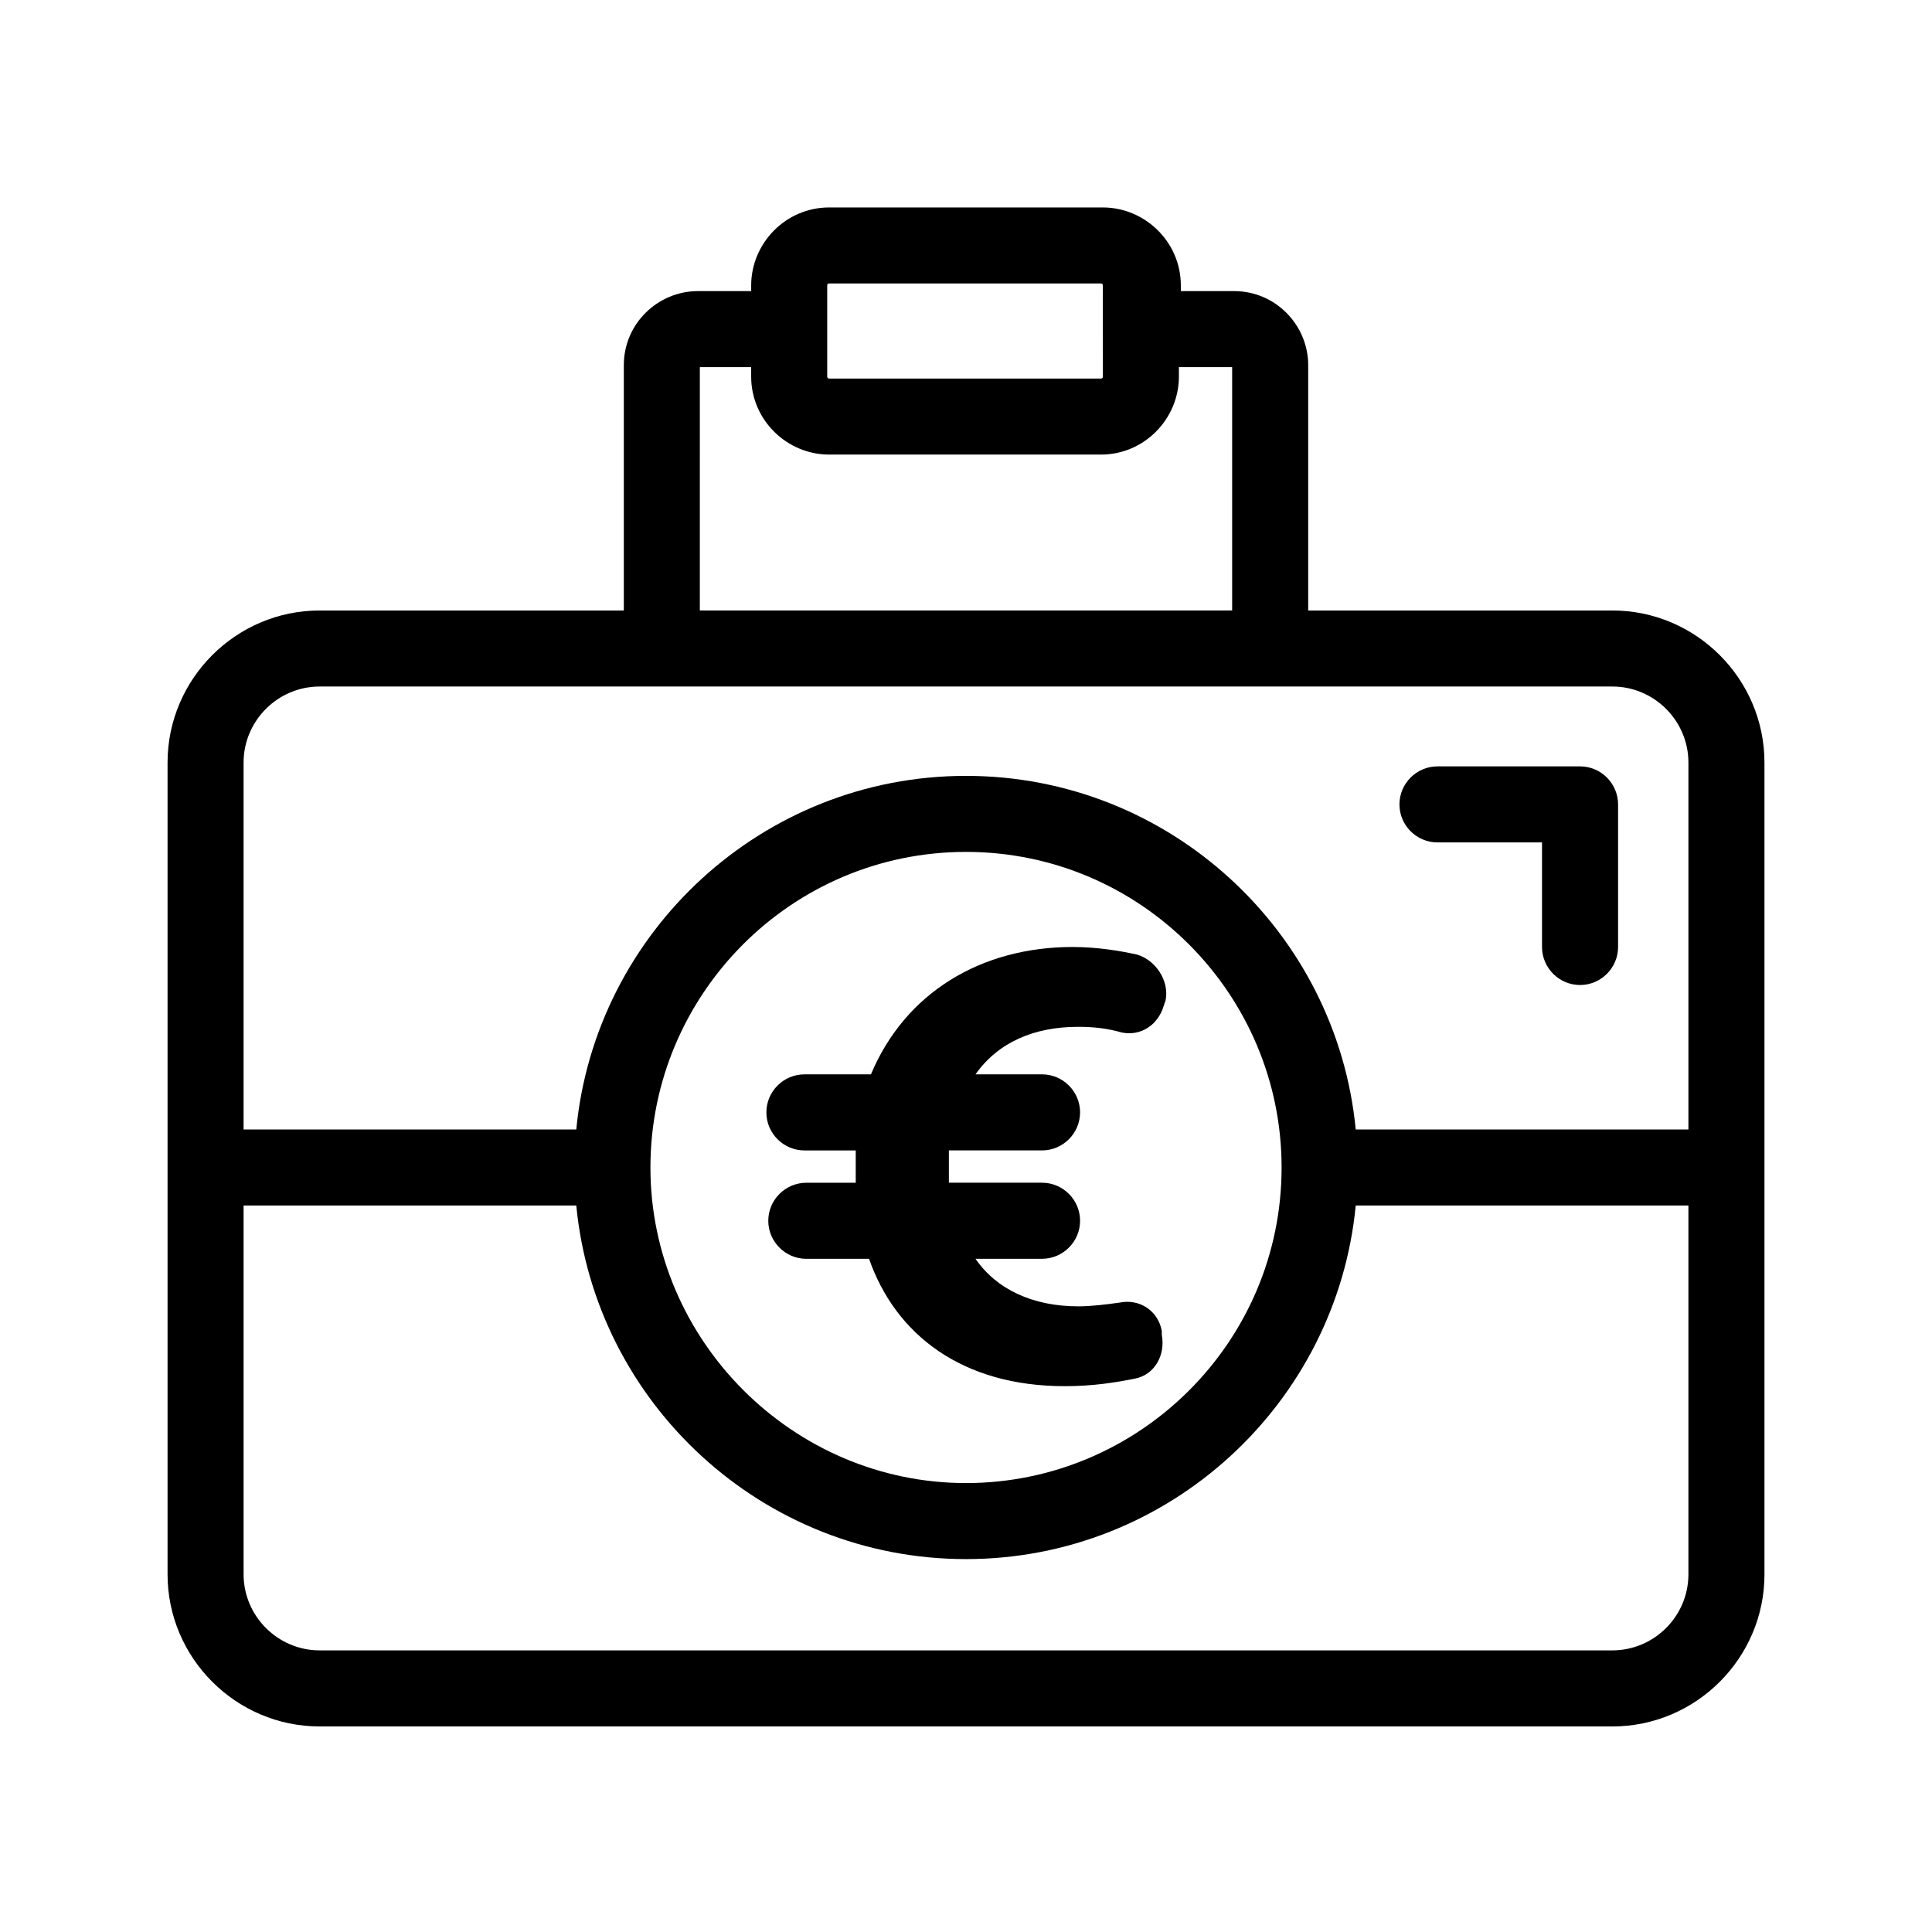
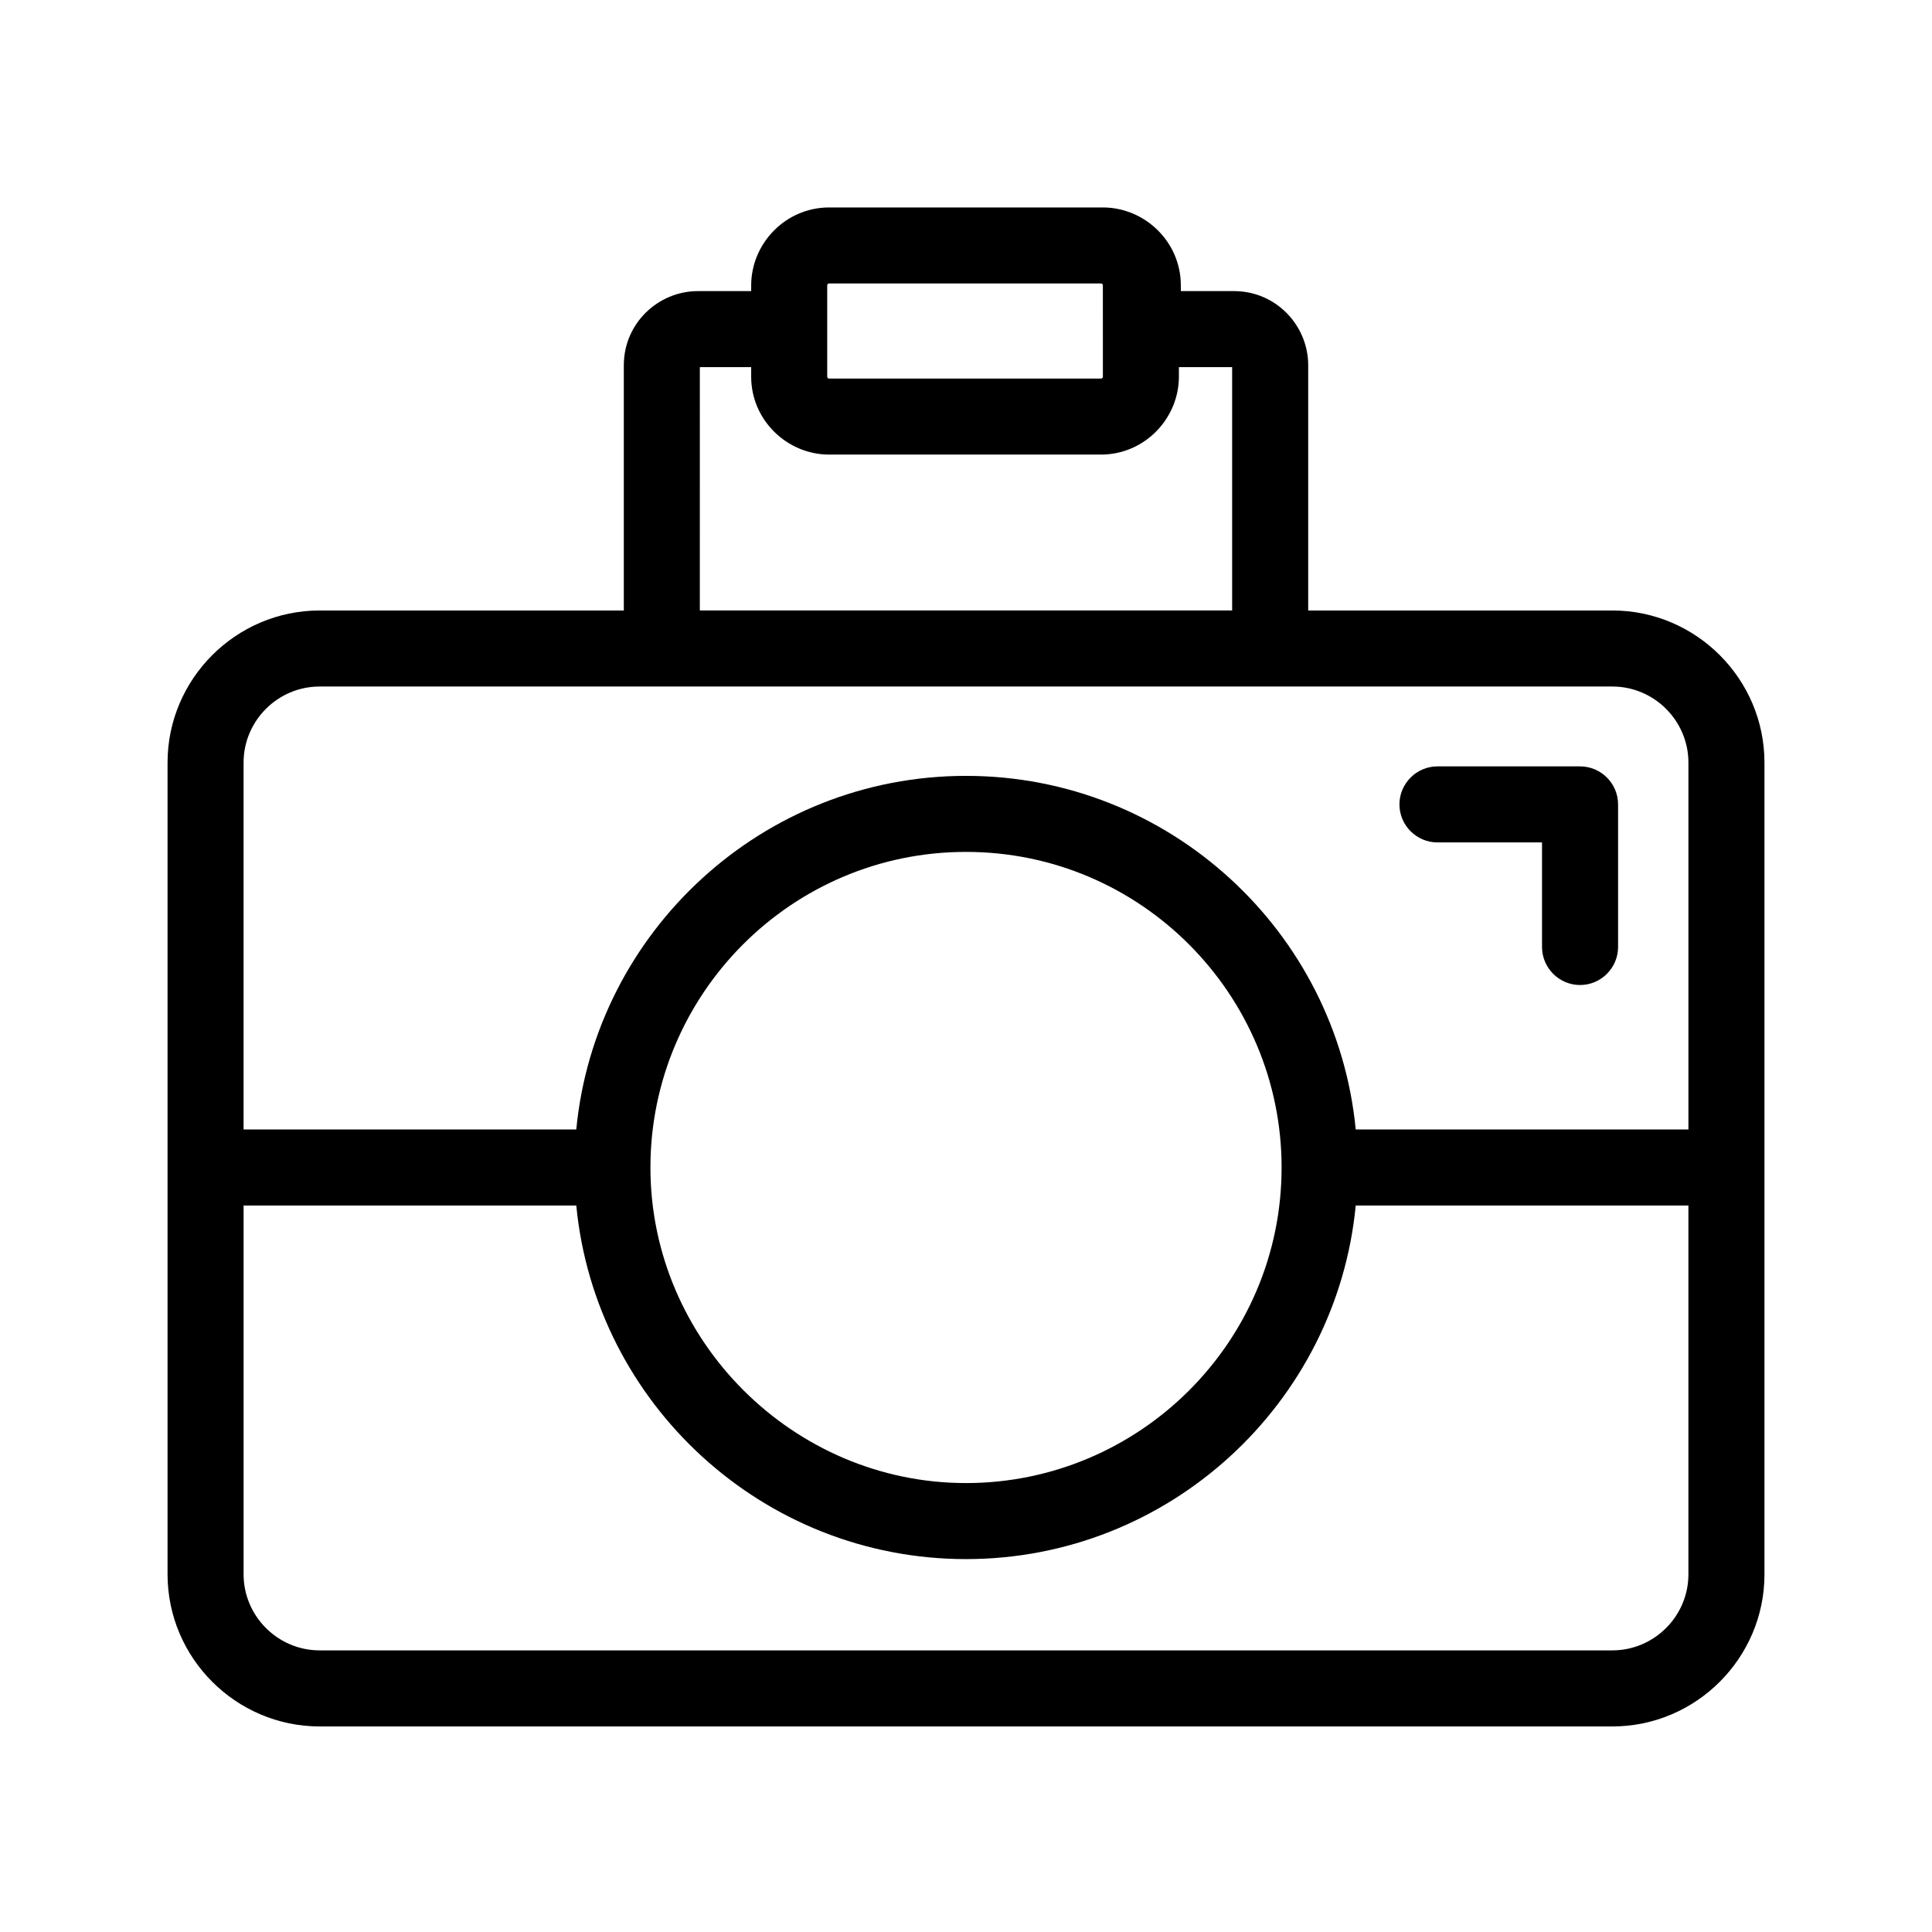
<svg xmlns="http://www.w3.org/2000/svg" fill="#000000" width="800px" height="800px" version="1.1" viewBox="144 144 512 512">
  <g>
    <path d="m611.6 561.22v-215.13c0-22.168-18.137-40.305-40.305-40.305h-80.609v-64.992c0-10.578-8.566-19.648-19.648-19.648h-14.105v-1.512c0-11.586-9.574-20.656-20.656-20.656h-72.551c-11.586 0-20.656 9.574-20.656 20.656v1.512h-14.105c-10.578 0-19.648 8.566-19.648 19.648v64.992h-80.609c-22.168 0-40.305 18.137-40.305 40.305v215.13c0 22.168 18.137 40.305 40.305 40.305h342.59c22.168 0 40.305-18.137 40.305-40.305zm-248.38-341.59c0-0.504 0.504-0.504 0.504-0.504h72.043c0.504 0 0.504 0.504 0.504 0.504l0.004 24.184c0 0.504-0.504 0.504-0.504 0.504h-72.047c-0.504 0-0.504-0.504-0.504-0.504zm-33.754 21.664h13.602v2.519c0 11.586 9.574 20.656 20.656 20.656h72.043c11.586 0 20.656-9.574 20.656-20.656v-2.519h14.109v64.488h-141.07zm-100.76 84.641h342.59c11.082 0 20.152 9.07 20.152 20.152v97.234h-88.168c-5.039-52.395-49.375-93.707-103.28-93.707s-98.242 41.312-103.28 93.707h-88.168v-97.234c0-11.082 9.07-20.152 20.152-20.152zm254.93 127.46c0 46.352-37.785 83.633-83.633 83.633s-83.633-37.785-83.633-83.633 37.281-83.633 83.633-83.633c46.348 0 83.633 37.785 83.633 83.633zm87.66 127.97h-342.59c-11.082 0-20.152-9.07-20.152-20.152v-97.742h88.168c5.039 52.395 49.375 93.707 103.28 93.707s98.242-41.312 103.28-93.707h88.164v97.742c0 11.082-9.066 20.152-20.152 20.152z" />
    <path d="m524.94 367.25h27.711v27.711c0 5.543 4.535 10.078 10.078 10.078s10.078-4.535 10.078-10.078v-37.785c0-5.543-4.535-10.078-10.078-10.078h-37.785c-5.543 0-10.078 4.535-10.078 10.078 0 5.539 4.535 10.074 10.074 10.074z" />
-     <path d="m445.34 396.98c-4.535-1.008-10.578-2.016-17.129-2.016-24.184 0-44.336 12.09-53.402 33.754h-17.633c-5.543 0-10.078 4.535-10.078 10.078s4.535 10.078 10.078 10.078h13.602v6.047 2.519h-13.098c-5.543 0-10.078 4.535-10.078 10.078s4.535 10.078 10.078 10.078h16.625c7.055 20.152 24.688 33.754 51.891 33.754 7.559 0 13.602-1.008 18.641-2.016 5.039-1.008 8.062-6.047 7.055-11.586v-1.008c-1.008-5.543-6.047-8.566-11.082-7.559-3.527 0.504-7.559 1.008-11.082 1.008-12.09 0-21.664-4.535-27.207-12.594l17.633-0.008c5.543 0 10.078-4.535 10.078-10.078 0-5.543-4.535-10.078-10.078-10.078h-24.688v-4.031-4.535l24.688 0.004c5.543 0 10.078-4.535 10.078-10.078 0-5.543-4.535-10.078-10.078-10.078h-17.633c6.047-8.566 15.617-12.594 27.207-12.594 4.535 0 8.062 0.504 11.586 1.512 5.039 1.008 9.574-2.016 11.082-7.055l0.504-1.512c1.008-5.035-2.519-10.574-7.559-12.086z" />
  </g>
</svg>